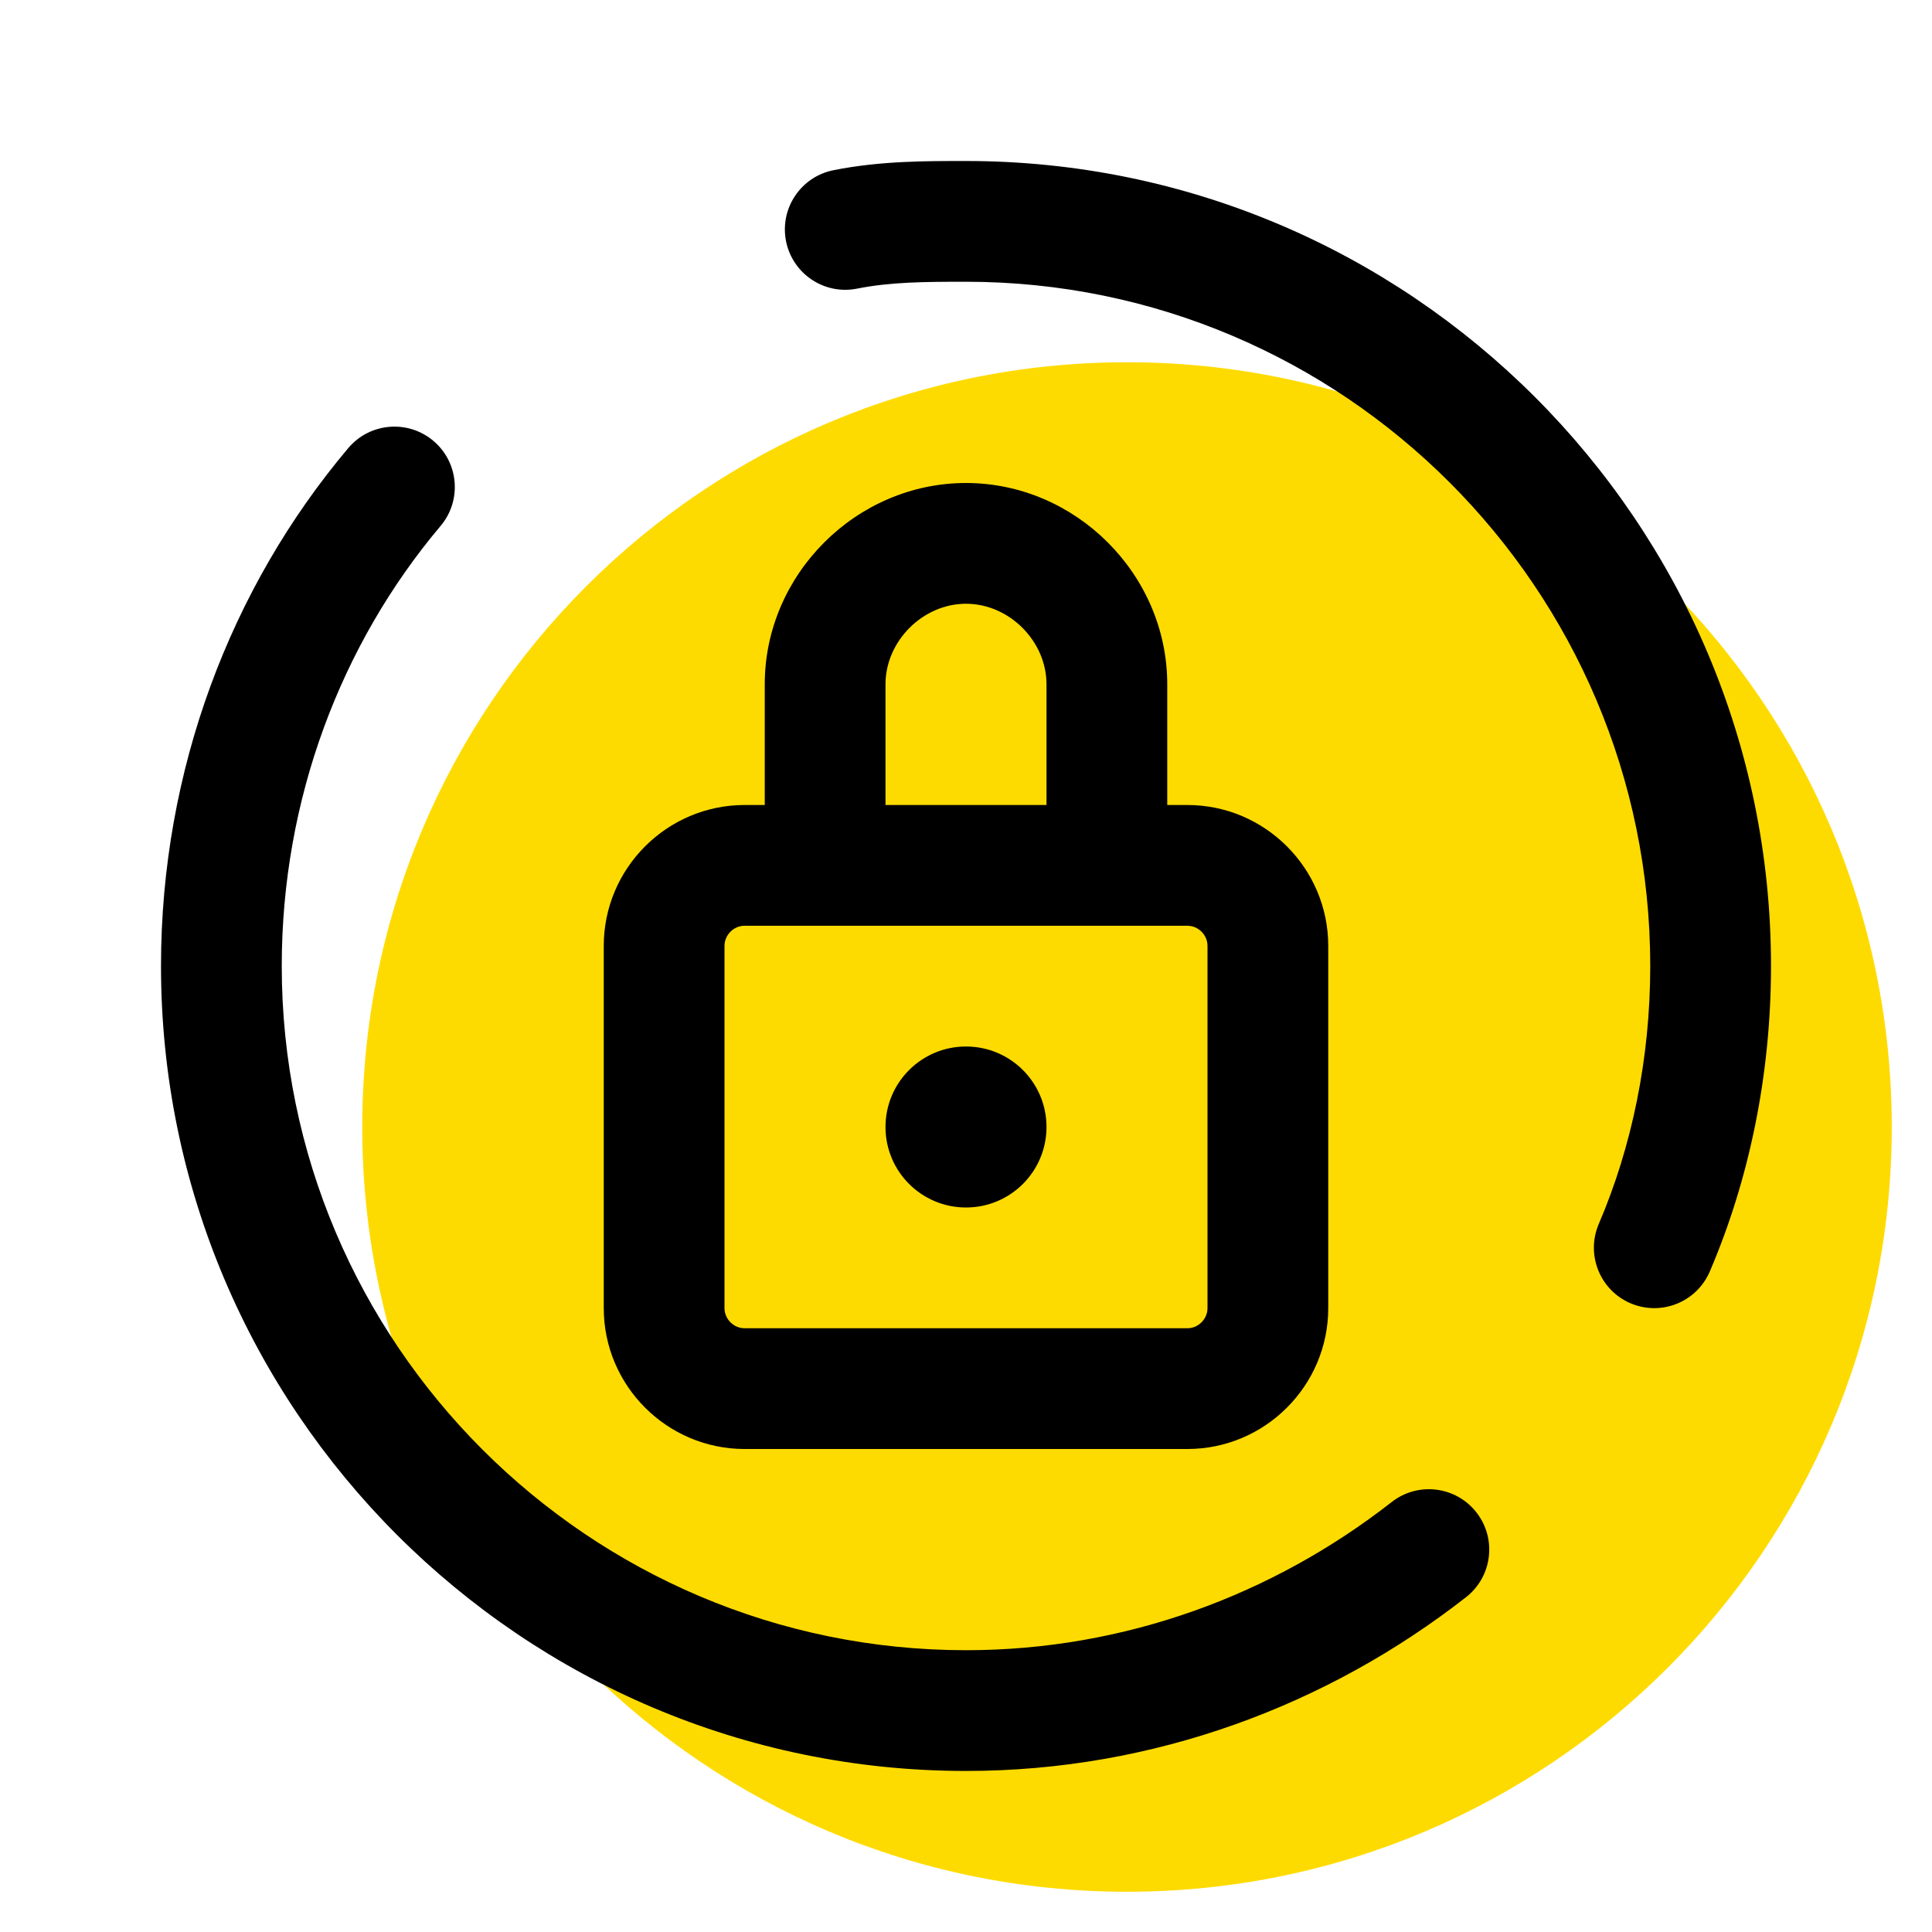
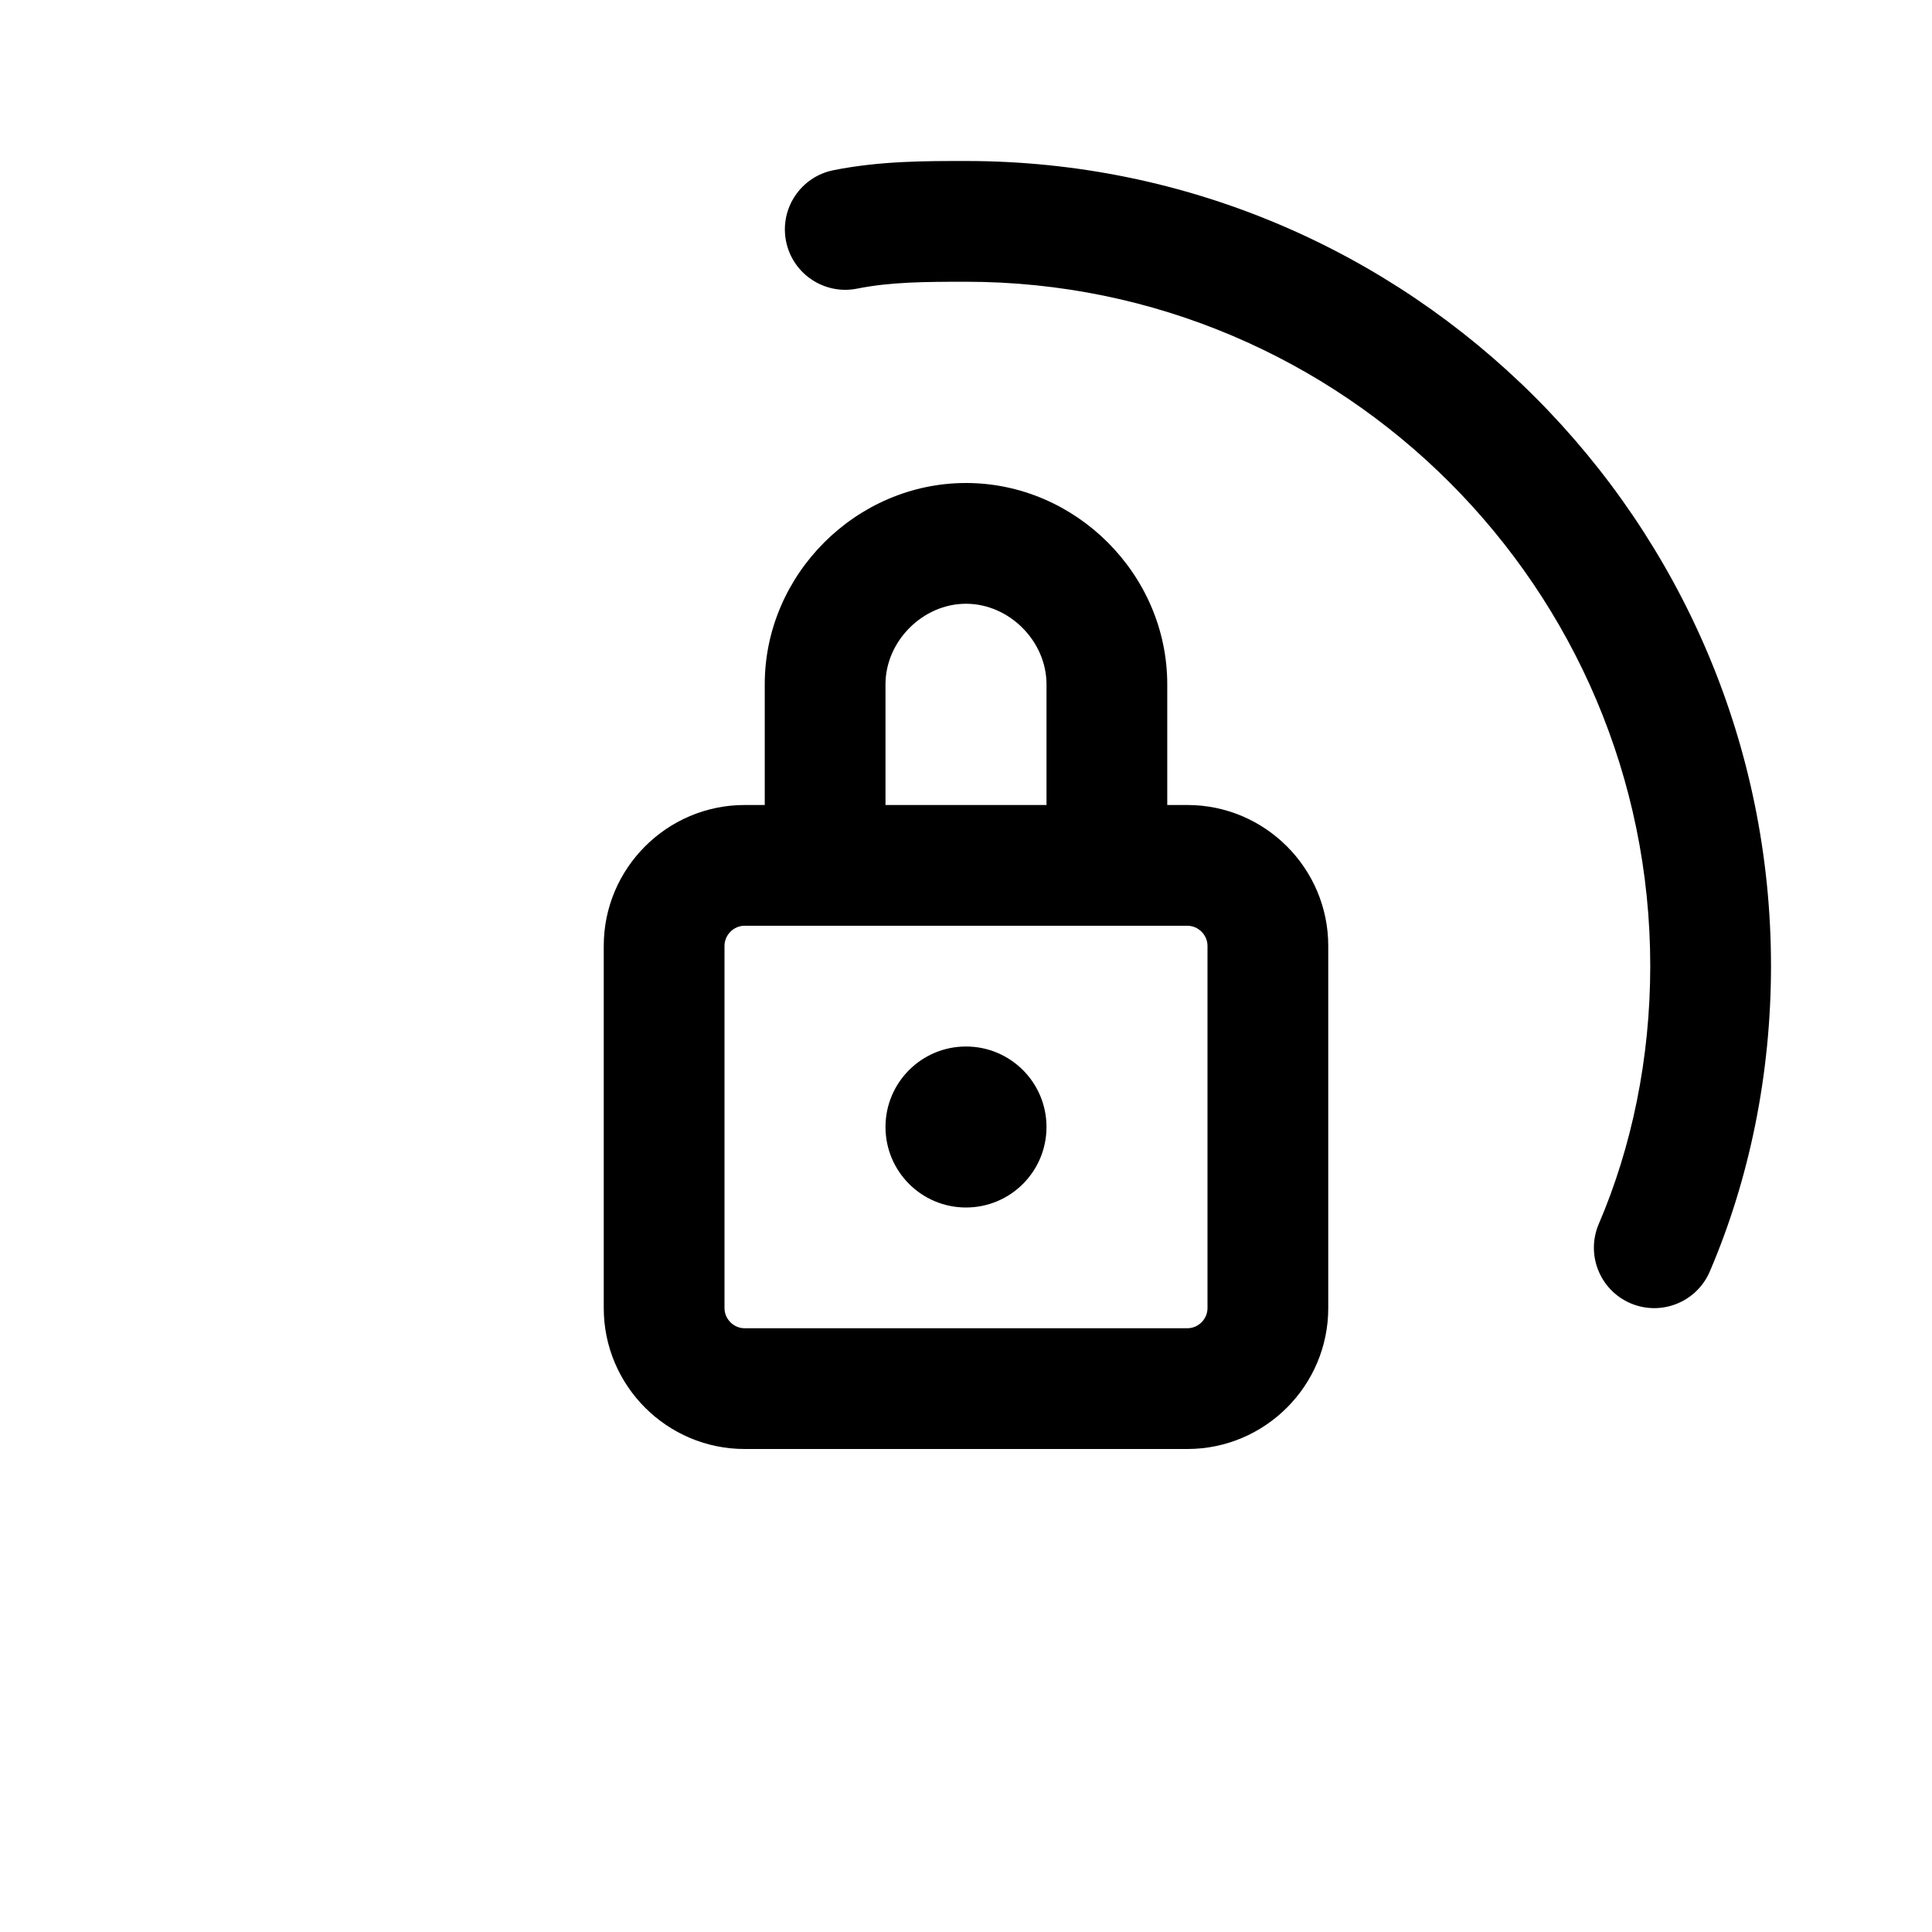
<svg xmlns="http://www.w3.org/2000/svg" width="48" height="48" viewBox="0 0 48 48" fill="none">
-   <path d="M28 47C38.493 47 47 38.493 47 28C47 17.507 38.493 9 28 9C17.507 9 9 17.507 9 28C9 38.493 17.507 47 28 47Z" fill="#FEDB00" />
-   <path d="M4 24C4 19.144 5.726 14.601 8.653 11.132C9.188 10.499 10.134 10.419 10.767 10.953C11.4 11.487 11.48 12.434 10.946 13.067C8.474 15.998 7 19.855 7 24C7 33.371 14.628 40.999 24 40.999C27.946 40.999 31.625 39.624 34.577 37.317C35.23 36.807 36.172 36.923 36.682 37.576C37.192 38.229 37.076 39.172 36.423 39.682C32.975 42.375 28.654 43.999 24 43.999C12.972 43.999 4 35.028 4 24Z" fill="black" />
  <path d="M41 24C41 14.628 33.372 7 24 7C22.977 7 22.125 7.005 21.294 7.171C20.482 7.333 19.692 6.806 19.529 5.994C19.367 5.182 19.894 4.391 20.706 4.229C21.875 3.995 23.023 4 24 4C35.029 4 44 12.972 44 24C44 26.697 43.461 29.299 42.479 31.591C42.152 32.352 41.271 32.705 40.509 32.379C39.748 32.053 39.395 31.171 39.721 30.409C40.539 28.502 41 26.303 41 24Z" fill="black" />
  <path d="M30 23.5C30 23.228 29.772 23 29.5 23H18.5C18.228 23 18 23.228 18 23.5V32.5C18 32.772 18.228 33 18.5 33H29.5C29.772 33 30 32.772 30 32.5V23.5ZM33 32.5C33 34.428 31.428 36 29.5 36H18.5C16.572 36 15 34.428 15 32.5V23.5C15 21.572 16.572 20 18.5 20H29.5C31.428 20 33 21.572 33 23.5V32.5Z" fill="black" />
  <path d="M26 21.3V17C26 15.928 25.072 15 24 15C22.928 15 22 15.928 22 17V21.1C22 21.928 21.328 22.6 20.5 22.6C19.672 22.6 19 21.928 19 21.1V17C19 14.272 21.272 12 24 12C26.728 12 29 14.272 29 17V21.3C29 22.128 28.328 22.8 27.5 22.8C26.672 22.8 26 22.128 26 21.3Z" fill="black" />
  <path d="M24 30C25.105 30 26 29.105 26 28C26 26.895 25.105 26 24 26C22.895 26 22 26.895 22 28C22 29.105 22.895 30 24 30Z" fill="black" />
</svg>